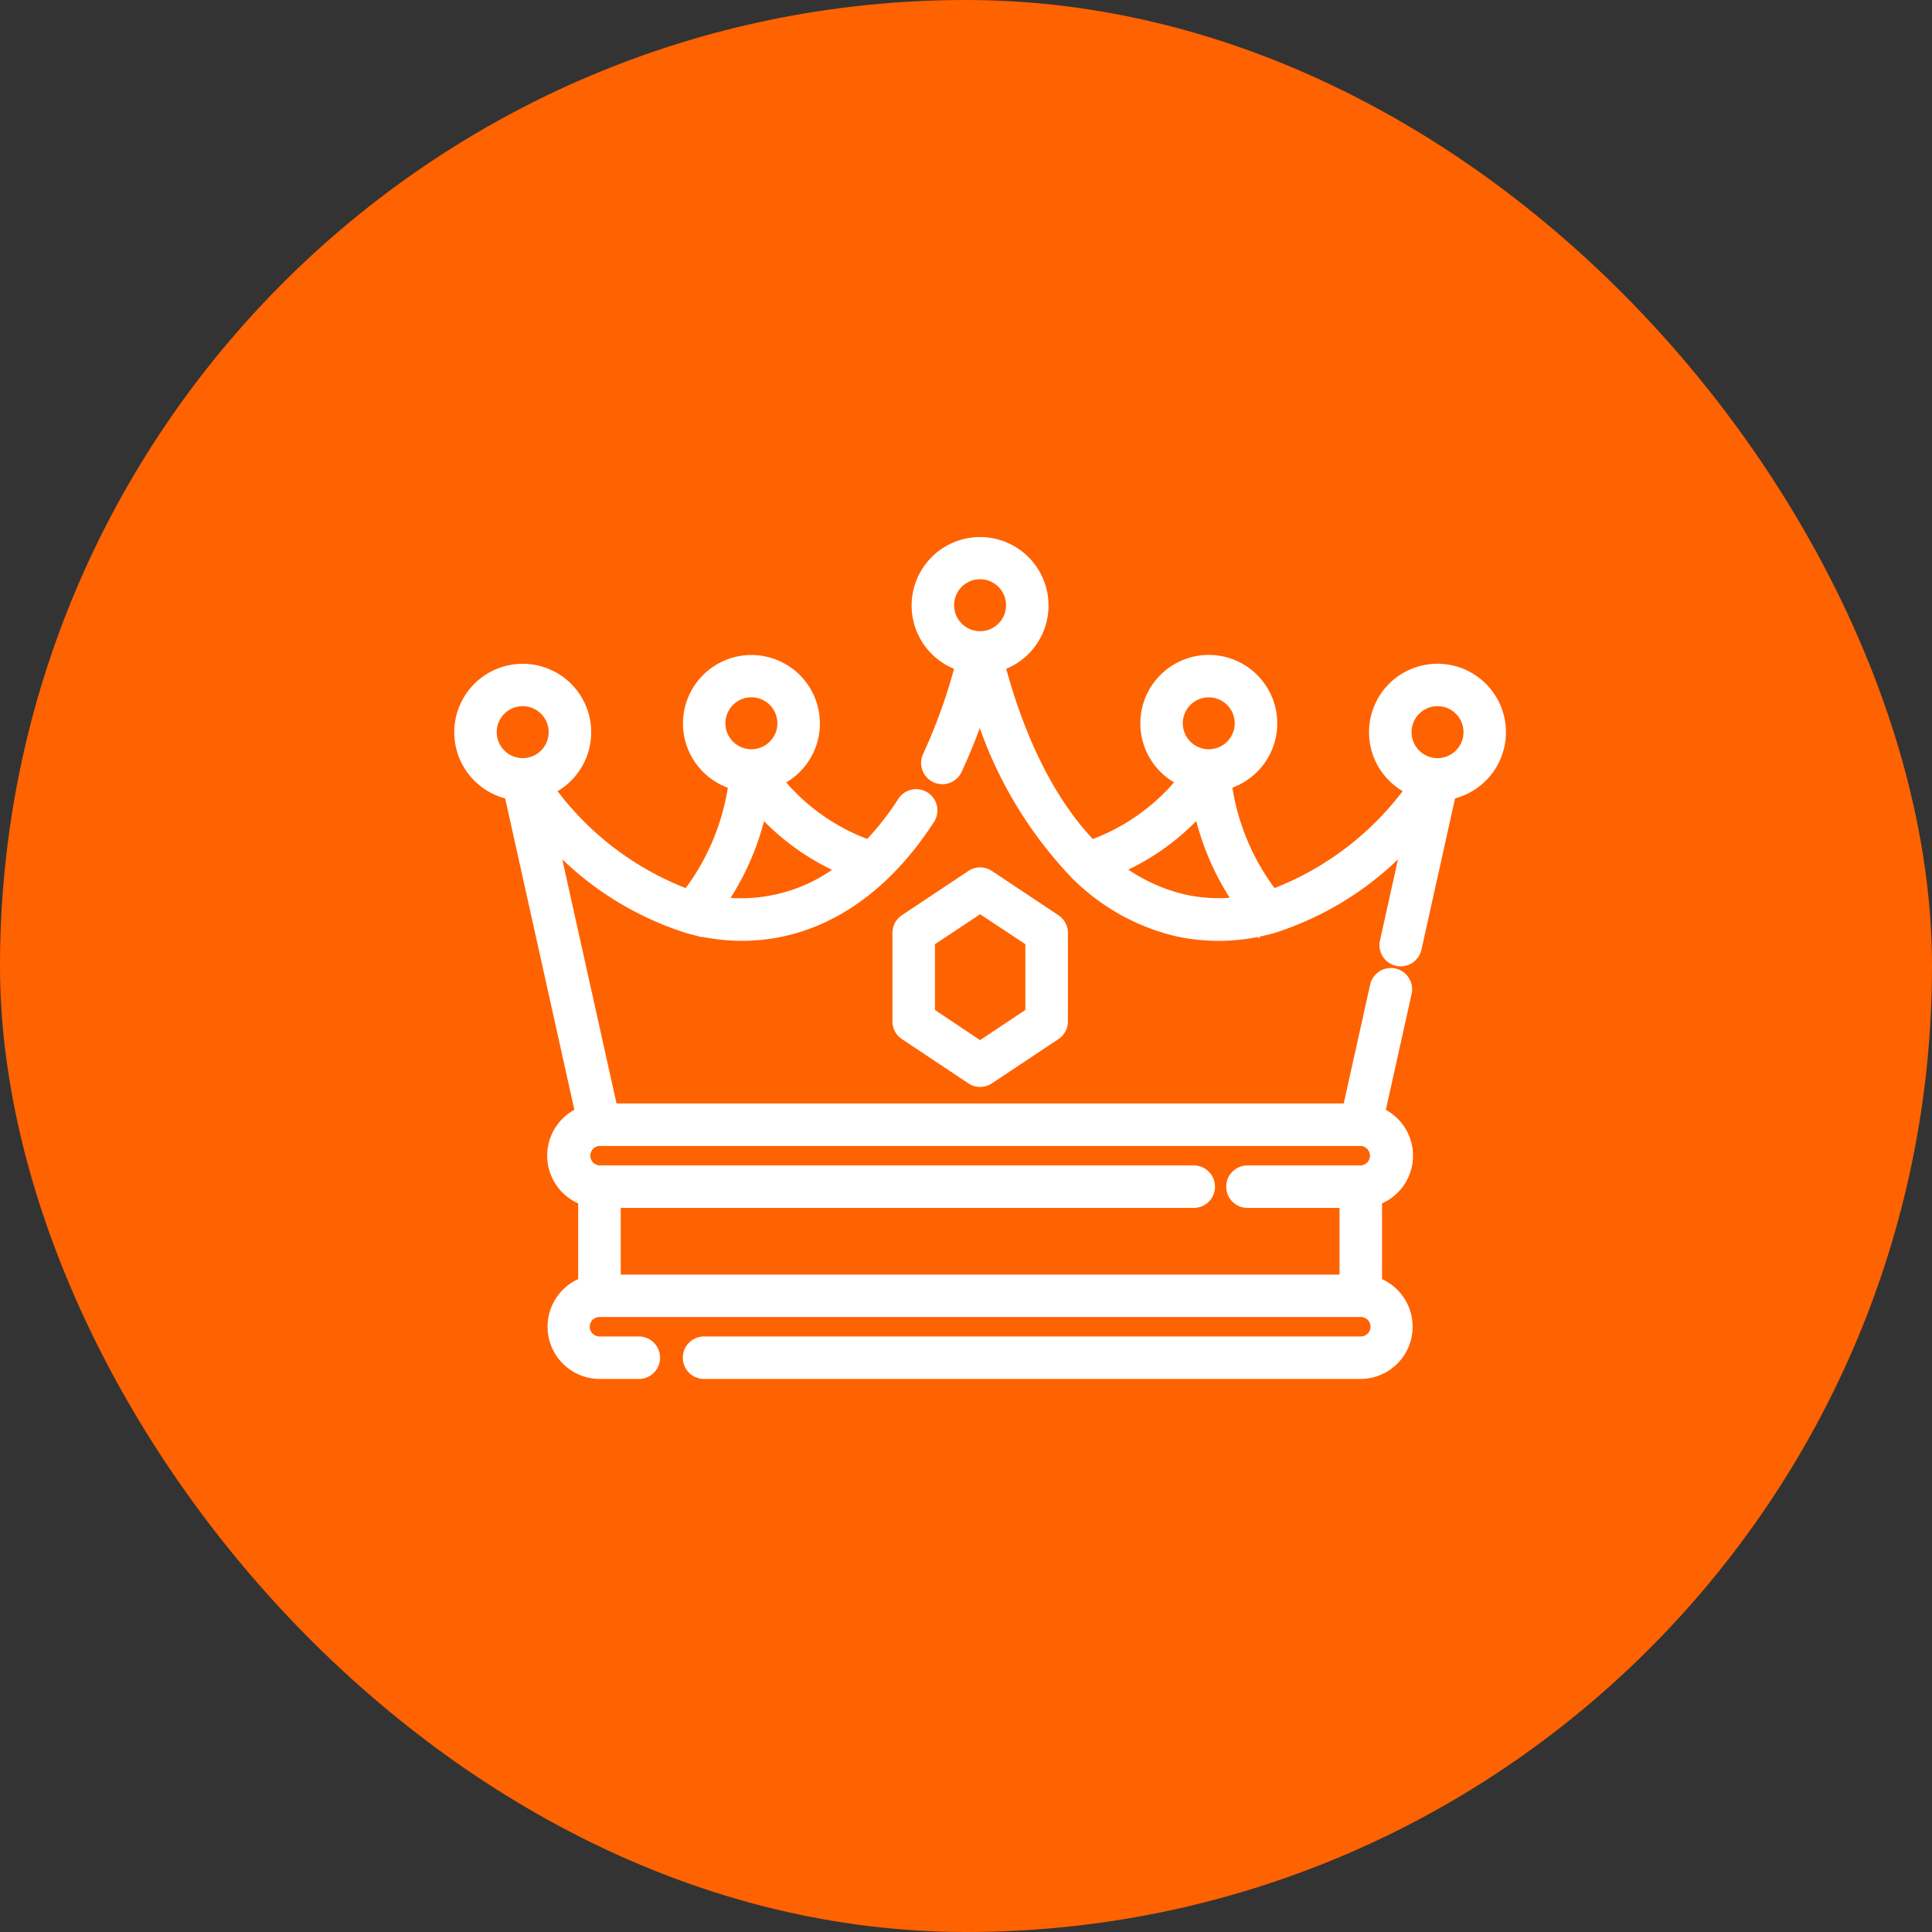
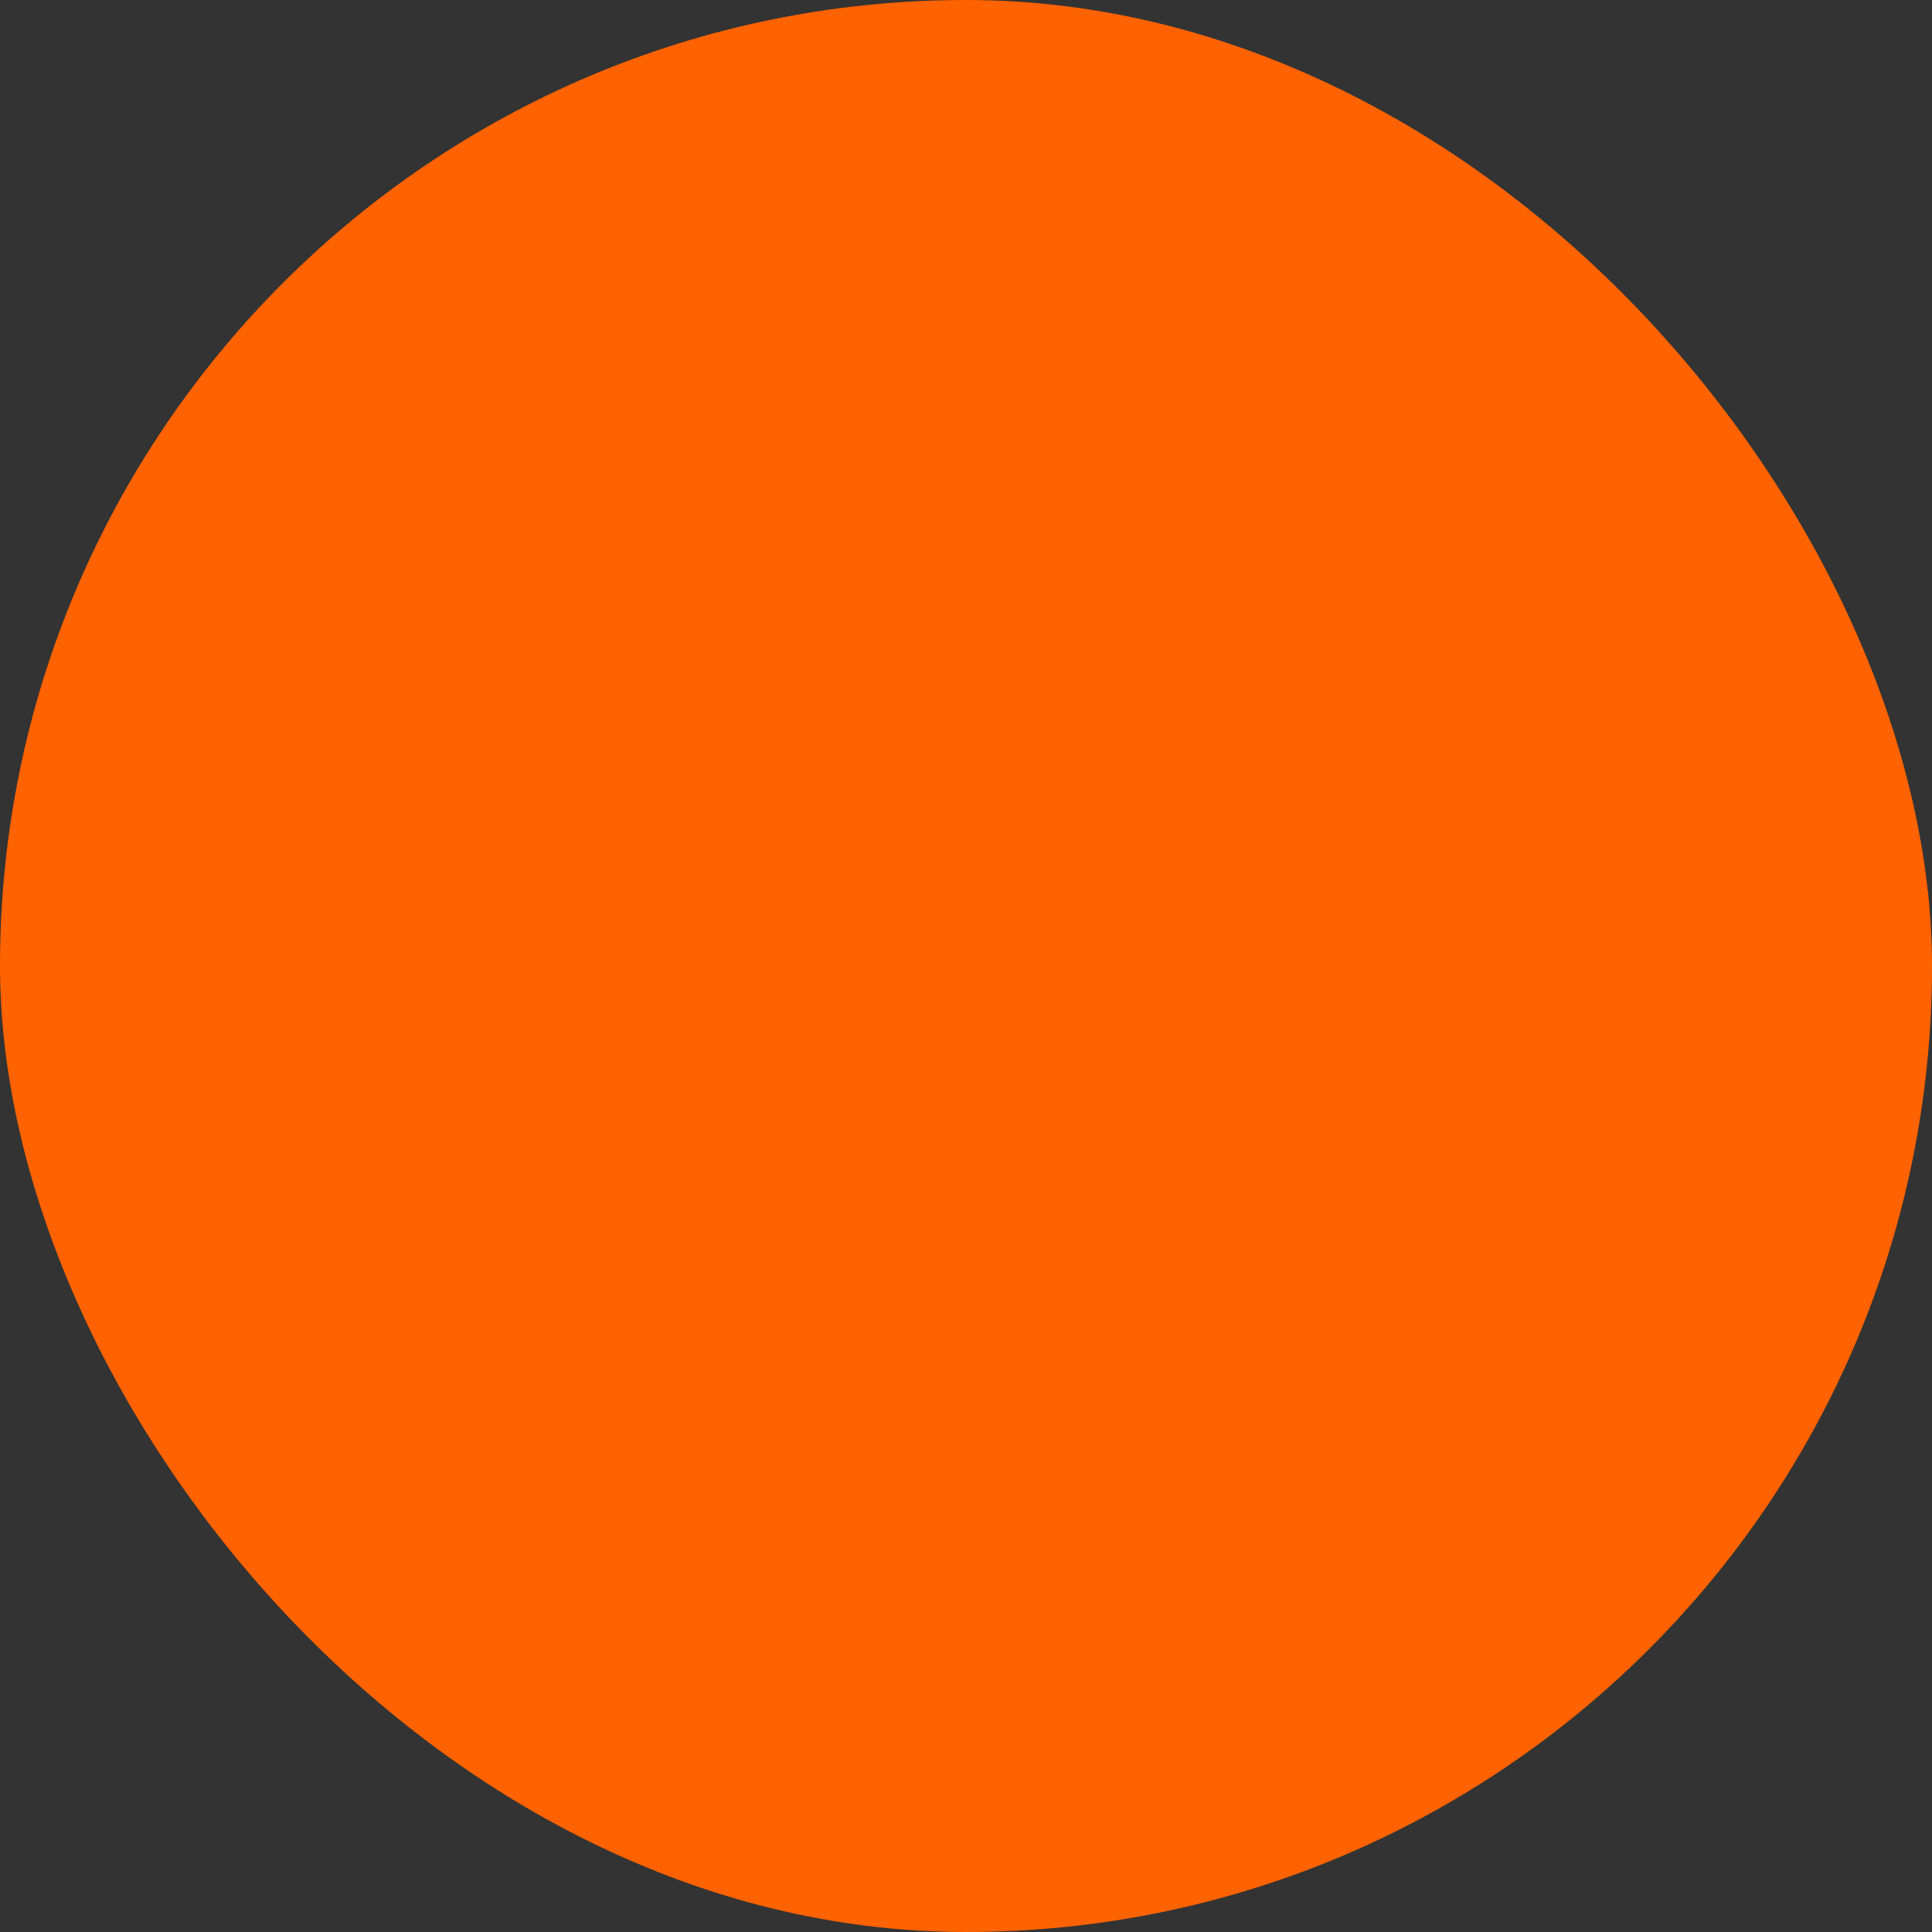
<svg xmlns="http://www.w3.org/2000/svg" width="90" height="90" viewBox="0 0 90 90">
  <rect x="0" y="0" width="90" height="90" fill="#333333" stroke="none" />
  <defs>
    <clipPath id="clip-path">
-       <rect id="Rectangle_429" data-name="Rectangle 429" width="51" height="51" transform="translate(1172 7303)" fill="#fff" />
-     </clipPath>
+       </clipPath>
  </defs>
  <g id="services-branded-essentials-icon" transform="translate(-1152 -7284)">
    <rect id="Rectangle_428" data-name="Rectangle 428" width="90" height="90" rx="45" transform="translate(1152 7284)" fill="#ff6200" />
    <g id="Mask_Group_112" data-name="Mask Group 112" clip-path="url(#clip-path)">
-       <path id="crown_prince-svgfind-com" data-name="crown prince-svgfind-com" d="M29.605,32.816a11.16,11.16,0,0,1-2.347,5.637,14.306,14.306,0,0,1-6.9-5.311,2.689,2.689,0,1,0-1.262.112l3.383,15.224a1.933,1.933,0,0,0,.1,3.711v4.232a1.934,1.934,0,0,0,.49,3.8h1.813a.49.49,0,1,0,0-.979H23.072a.954.954,0,0,1,0-1.908H58.536a.954.954,0,0,1,0,1.908H27.921a.49.49,0,0,0,0,.979H58.536a1.934,1.934,0,0,0,.489-3.8V52.19a1.933,1.933,0,0,0,.1-3.711l1.286-5.786a.49.49,0,1,0-.956-.212l-1.313,5.907H23.464L20.445,34.8a14.276,14.276,0,0,0,6.828,4.675l.053.014a9.411,9.411,0,0,0,1.657.292c3.437.284,6.765-1.427,9.261-5.294a.49.49,0,0,0-.823-.531,13.521,13.521,0,0,1-1.74,2.19,9.923,9.923,0,0,1-4.709-3.4,2.689,2.689,0,1,0-1.367.073ZM58.527,49.367H23.064a.954.954,0,0,0,.008,1.907H50.732a.49.49,0,1,1,0,.979H23.561V56.36H58.046V52.253H53.279a.49.49,0,1,1,0-.979h5.257a.954.954,0,0,0,.007-1.907h-.016ZM41.075,37.473a.49.49,0,0,0-.543,0l-3.095,2.061a.491.491,0,0,0-.219.407v4.124a.49.49,0,0,0,.219.408l3.095,2.062a.49.49,0,0,0,.543,0l3.1-2.062a.491.491,0,0,0,.218-.408V39.942a.491.491,0,0,0-.218-.407Zm-.271,1L43.409,40.2v3.6L40.8,45.539,38.2,43.8V40.2ZM40.194,27.3a25.972,25.972,0,0,1-1.586,4.5.49.49,0,1,0,.887.415,25.576,25.576,0,0,0,1.309-3.46,18.976,18.976,0,0,0,4.613,8.259.467.467,0,0,0,.1.1,9.631,9.631,0,0,0,4.456,2.483,8.835,8.835,0,0,0,4.286-.1.566.566,0,0,0,.1-.026A14.279,14.279,0,0,0,61.162,34.8l-1.249,5.622a.49.49,0,0,0,.956.212l1.64-7.382a2.689,2.689,0,1,0-1.262-.112,14.321,14.321,0,0,1-6.9,5.313A11.161,11.161,0,0,1,52,32.815a2.689,2.689,0,1,0-1.367-.073,9.921,9.921,0,0,1-4.716,3.407l-.005-.005a12.957,12.957,0,0,1-1.34-1.6,16.4,16.4,0,0,1-1.055-1.7,20.925,20.925,0,0,1-1.047-2.258c-.313-.789-.584-1.593-.82-2.408q-.12-.414-.229-.832l-.01-.036a2.689,2.689,0,1,0-1.22,0Zm13.113,11.4a11.974,11.974,0,0,1-2.155-5.025,10.82,10.82,0,0,1-4.428,3.2,8.43,8.43,0,0,0,3.468,1.755,7.722,7.722,0,0,0,3.115.068ZM34.878,36.882a10.838,10.838,0,0,1-4.422-3.2A11.984,11.984,0,0,1,28.3,38.706q.381.068.762.1a7.961,7.961,0,0,0,5.813-1.923ZM62.116,32.3a1.71,1.71,0,1,0-.011,0h.008ZM19.5,32.3a1.71,1.71,0,1,0-.011,0H19.5Zm10.652-.413a1.71,1.71,0,1,0-.009,0h.009Zm21.306,0a1.709,1.709,0,1,0-.009,0h.009Zm-10.649-5.5a1.71,1.71,0,1,0-.017,0h.017Z" transform="translate(1156.855 7287.516)" fill="#fff" stroke="#fff" stroke-width="1" fill-rule="evenodd" />
-     </g>
+       </g>
  </g>
</svg>